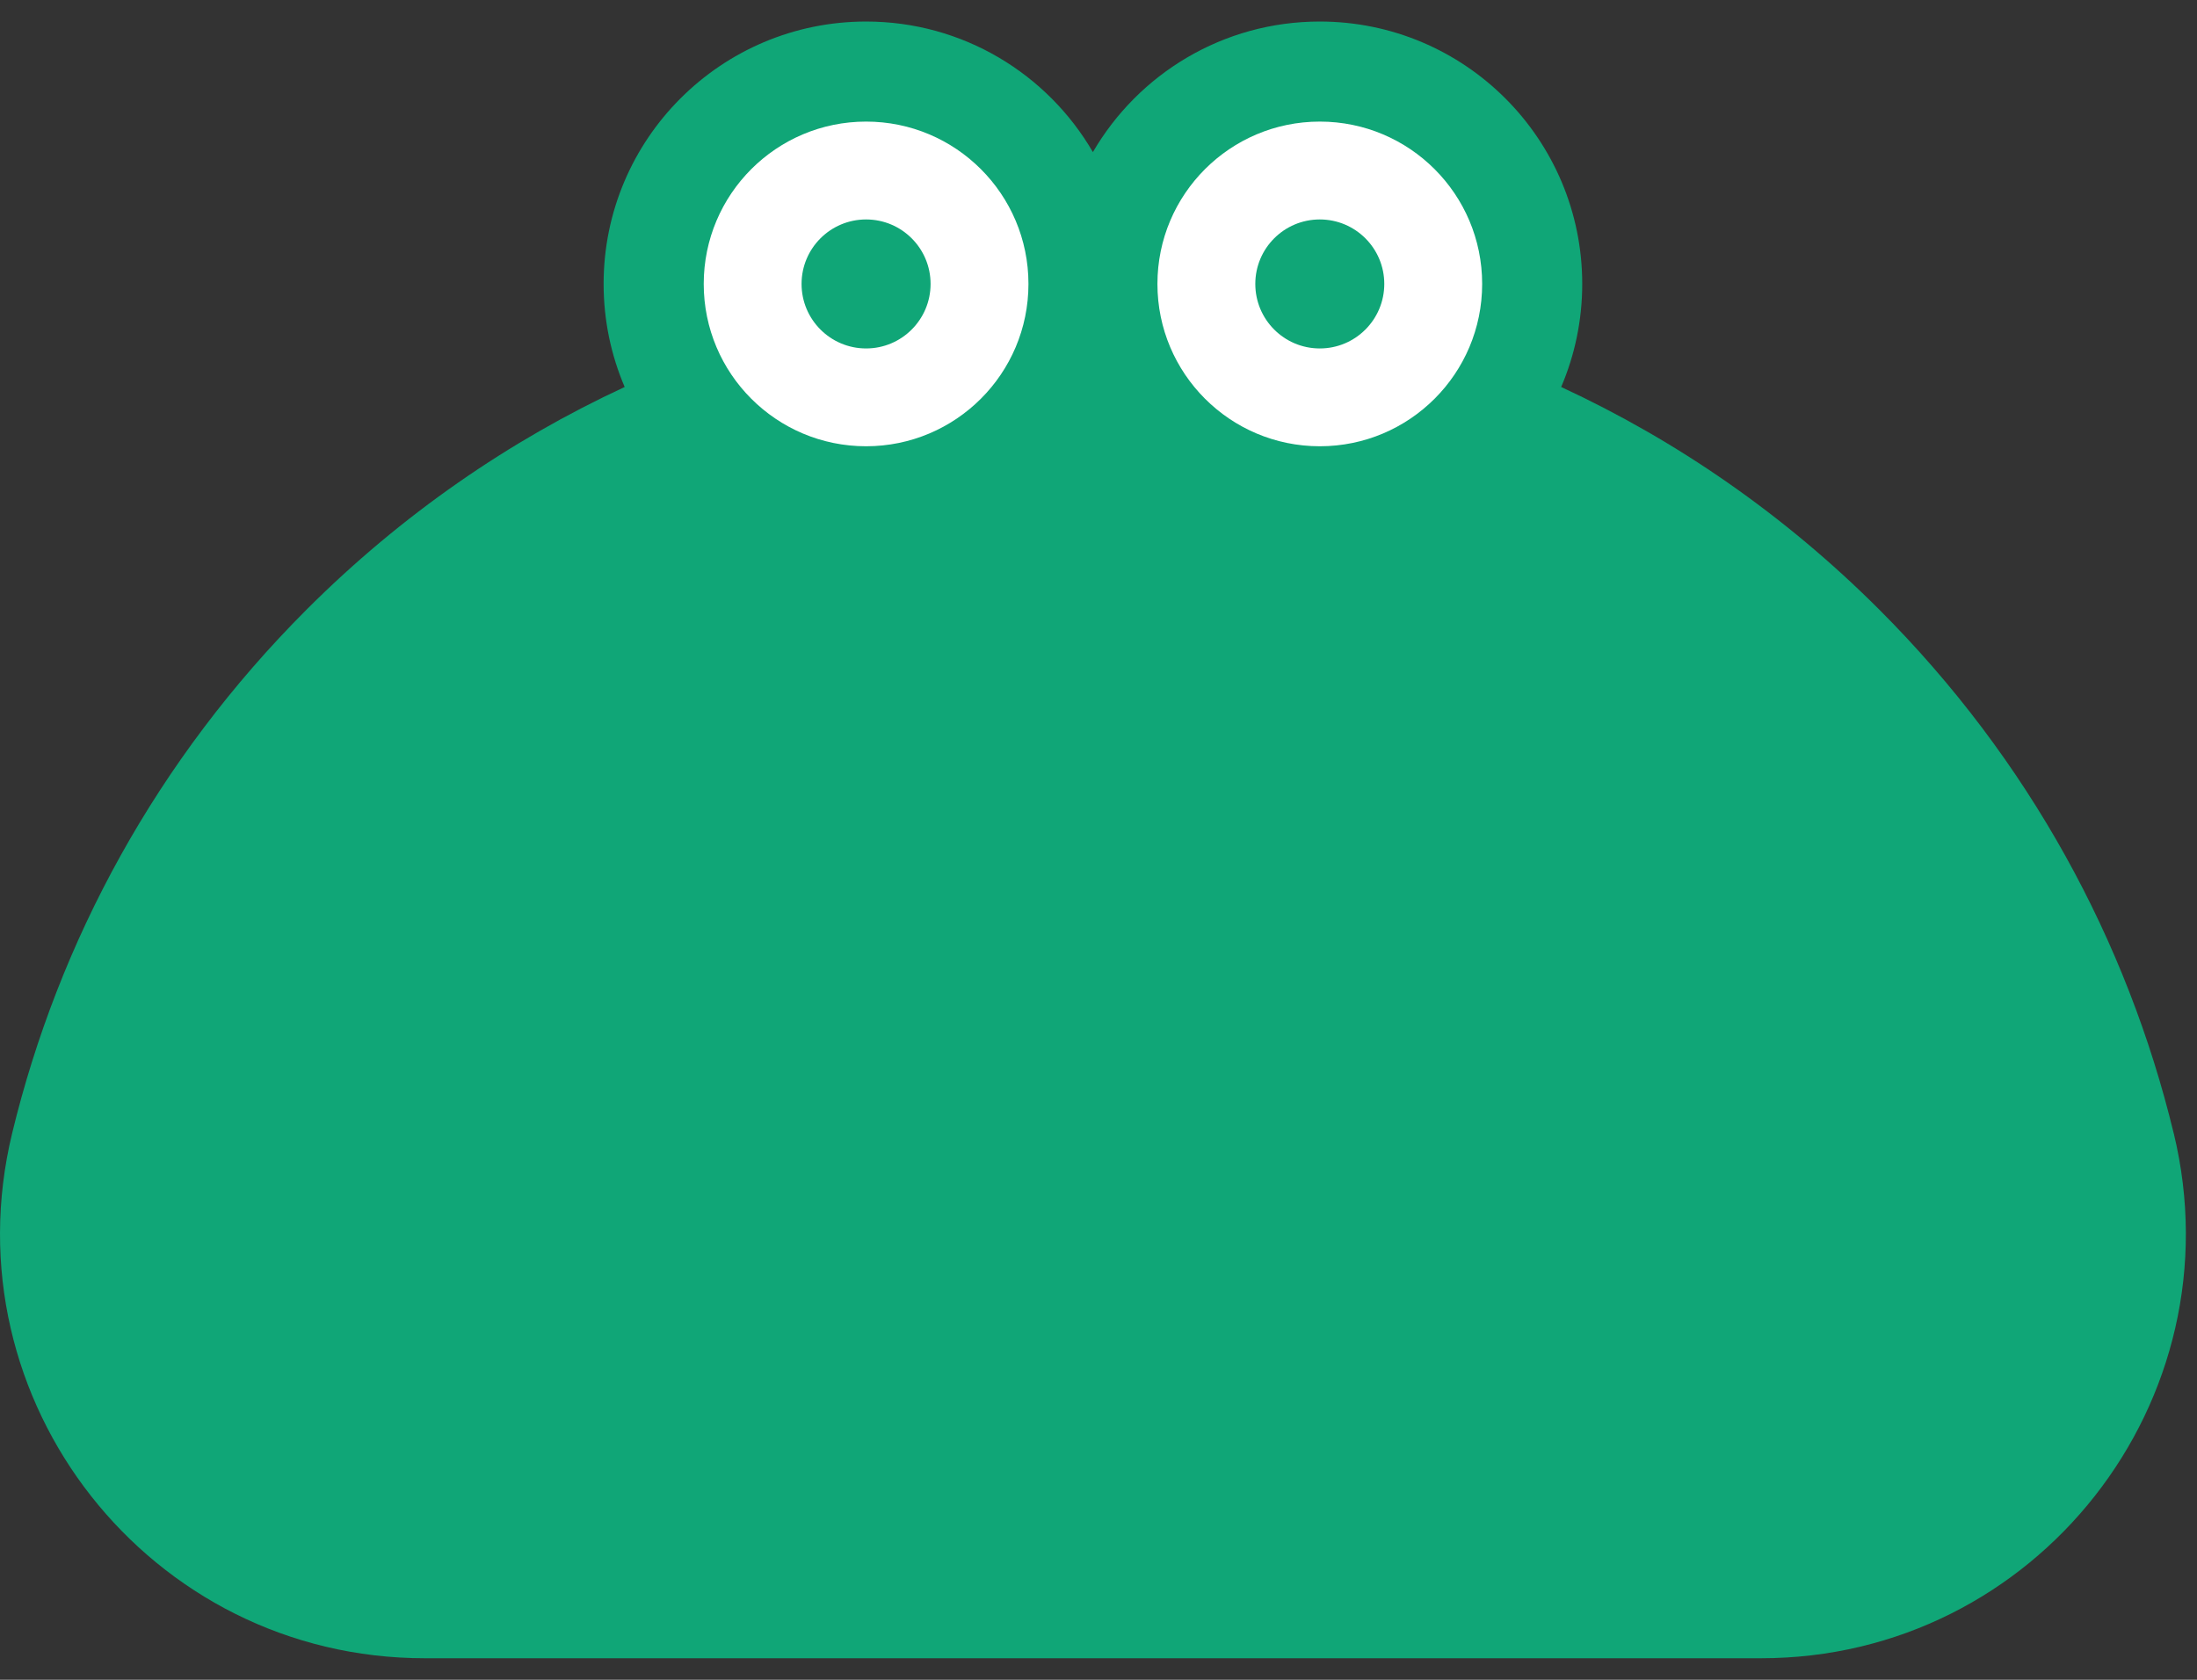
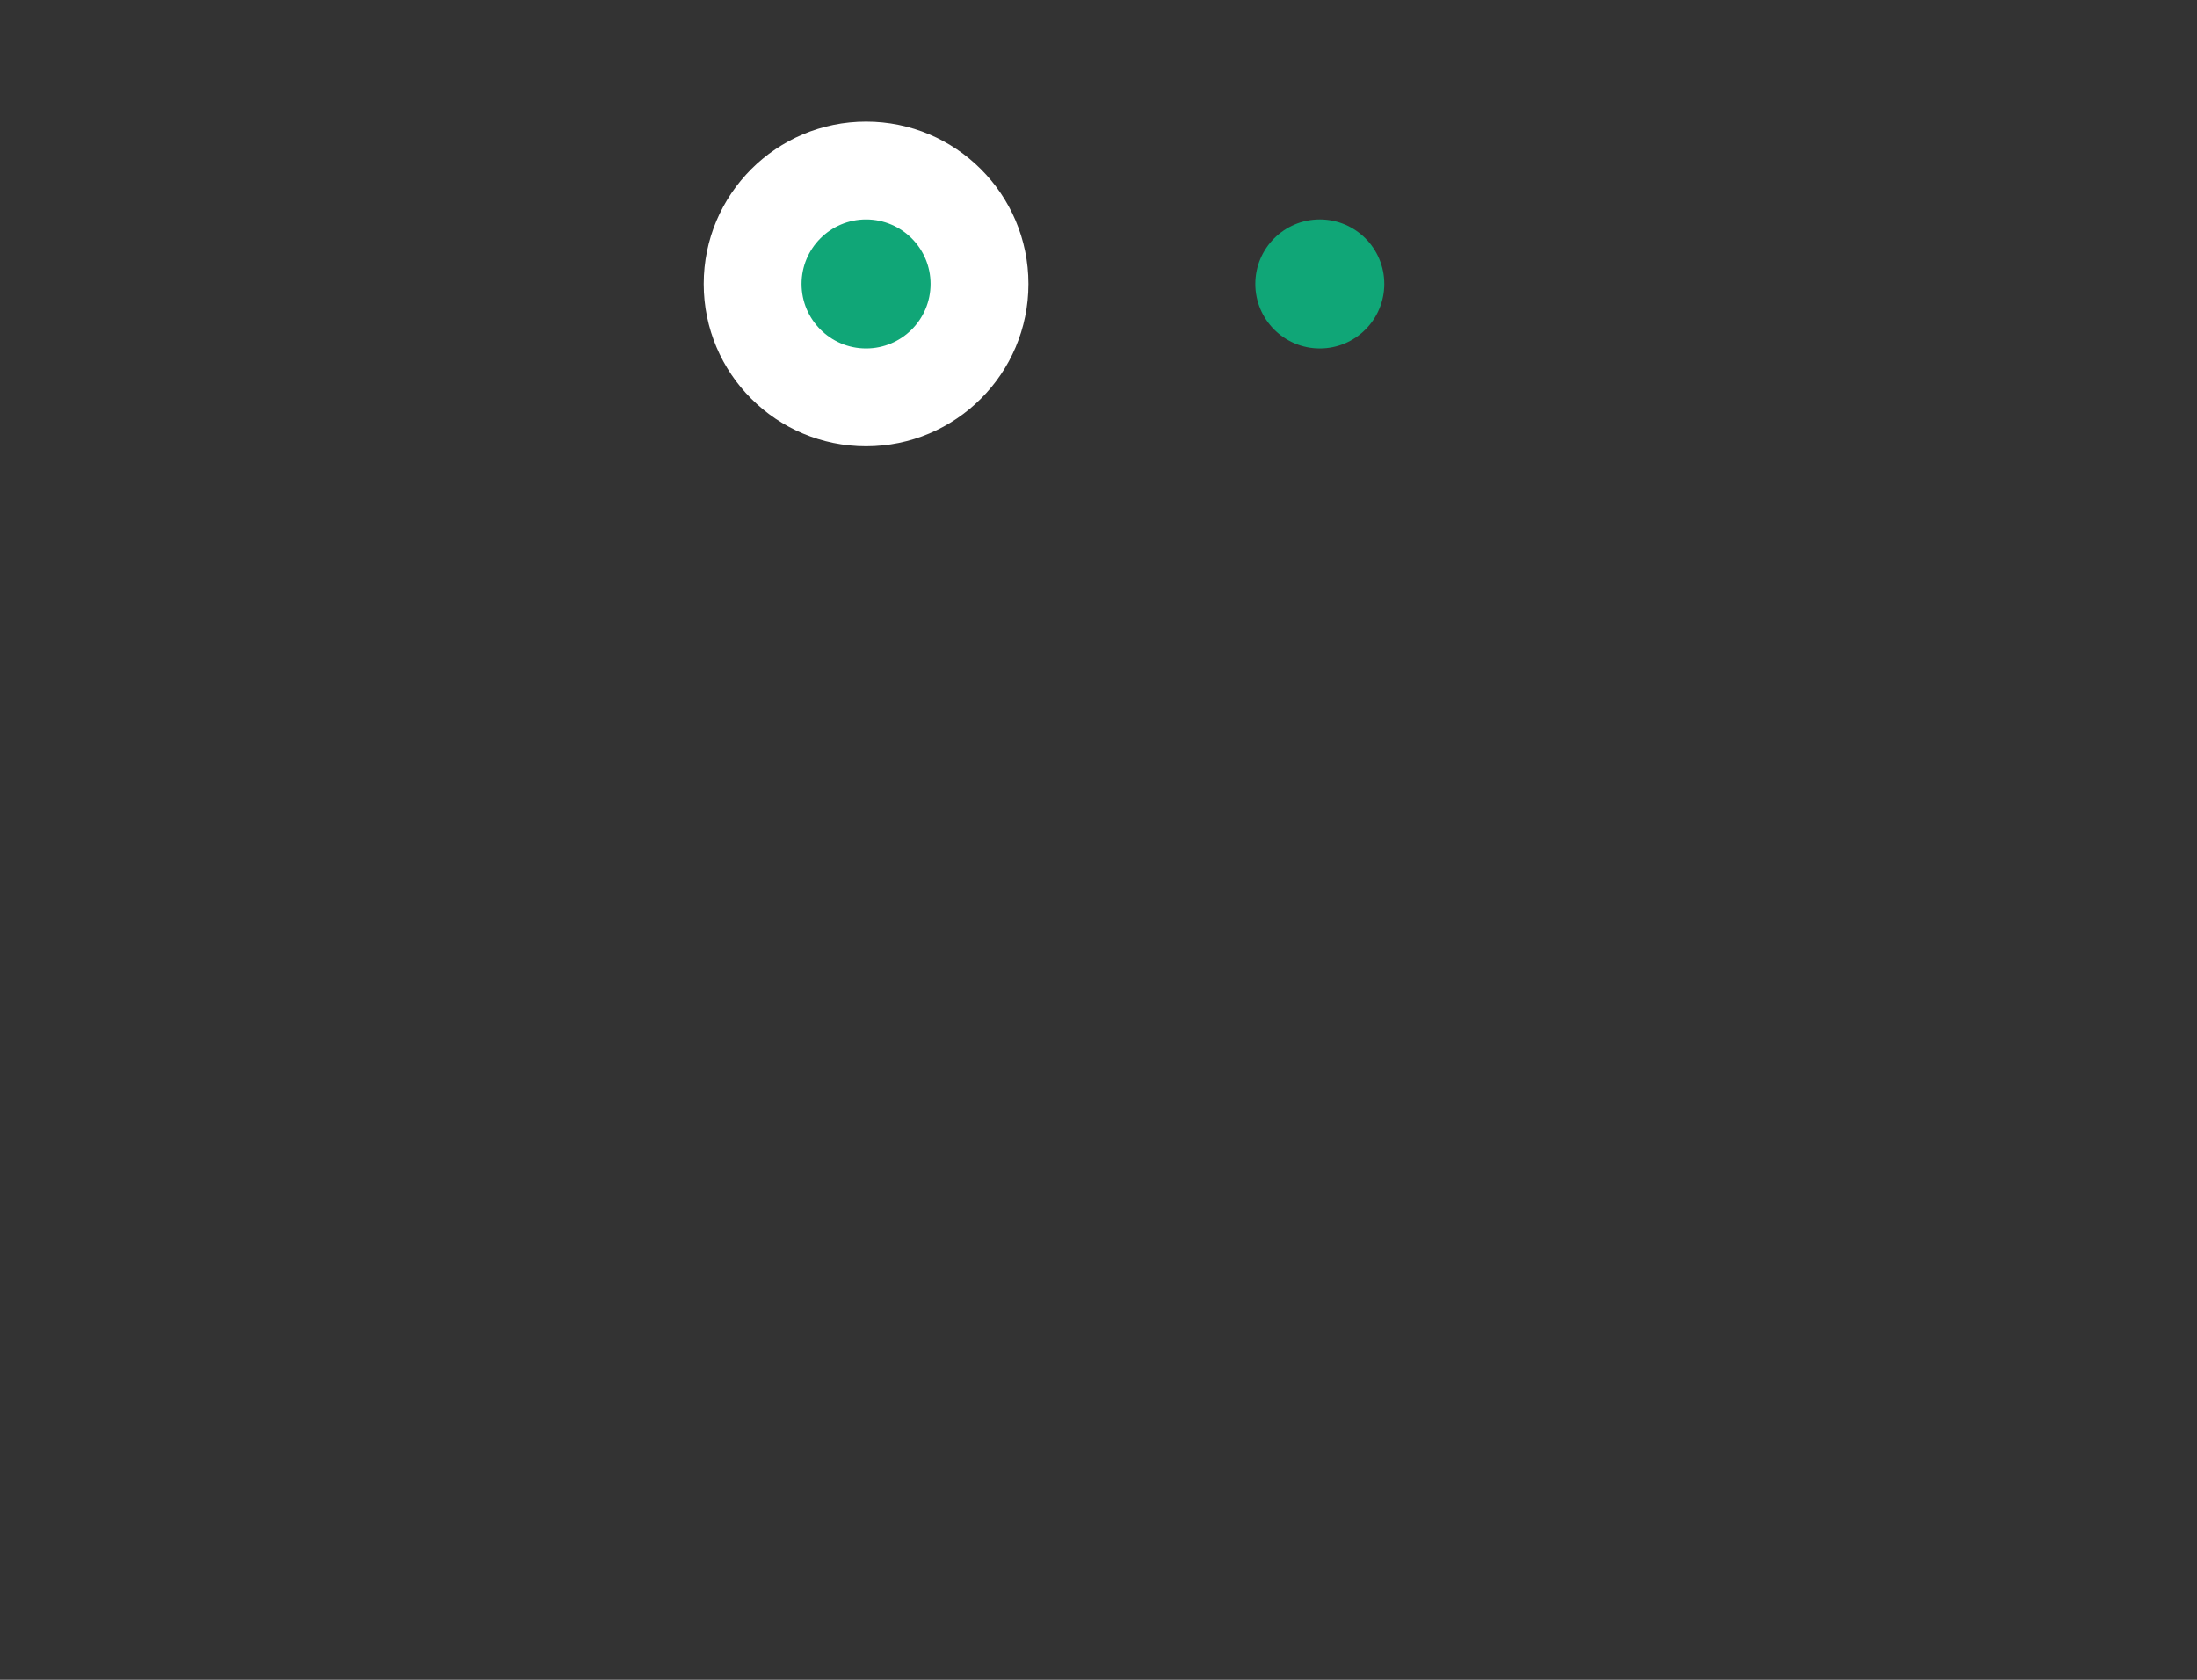
<svg xmlns="http://www.w3.org/2000/svg" width="51" height="39" viewBox="0 0 51 39" fill="none">
  <rect x="0" y="0" width="51" height="39" fill="#333333" stroke="none" />
-   <path d="M50.459 26.311C49.381 21.855 47.103 17.632 43.624 14.153C41.419 11.947 38.915 10.225 36.24 8.985C36.554 8.251 36.729 7.442 36.729 6.592C36.729 3.228 34.001 0.5 30.636 0.5C28.388 0.5 26.425 1.718 25.37 3.531C24.316 1.718 22.353 0.5 20.105 0.5C16.74 0.5 14.012 3.228 14.012 6.592C14.012 7.442 14.187 8.251 14.501 8.985C11.827 10.225 9.322 11.948 7.117 14.153C3.638 17.632 1.36 21.855 0.282 26.311C-1.221 32.52 3.477 38.5 9.865 38.5H40.877C47.264 38.5 51.962 32.52 50.46 26.311H50.459Z" fill="#10A677" />
  <path d="M20.105 10.361C22.186 10.361 23.874 8.674 23.874 6.592C23.874 4.511 22.186 2.823 20.105 2.823C18.023 2.823 16.336 4.511 16.336 6.592C16.336 8.674 18.023 10.361 20.105 10.361Z" fill="white" />
-   <path d="M30.637 10.361C32.719 10.361 34.406 8.674 34.406 6.592C34.406 4.511 32.719 2.823 30.637 2.823C28.556 2.823 26.868 4.511 26.868 6.592C26.868 8.674 28.556 10.361 30.637 10.361Z" fill="white" />
  <path d="M20.105 8.09C20.932 8.09 21.602 7.419 21.602 6.592C21.602 5.765 20.932 5.095 20.105 5.095C19.278 5.095 18.607 5.765 18.607 6.592C18.607 7.419 19.278 8.09 20.105 8.09Z" fill="#10A677" />
  <path d="M30.637 8.09C31.464 8.09 32.134 7.419 32.134 6.592C32.134 5.765 31.464 5.095 30.637 5.095C29.81 5.095 29.14 5.765 29.14 6.592C29.14 7.419 29.81 8.09 30.637 8.09Z" fill="#10A677" />
</svg>